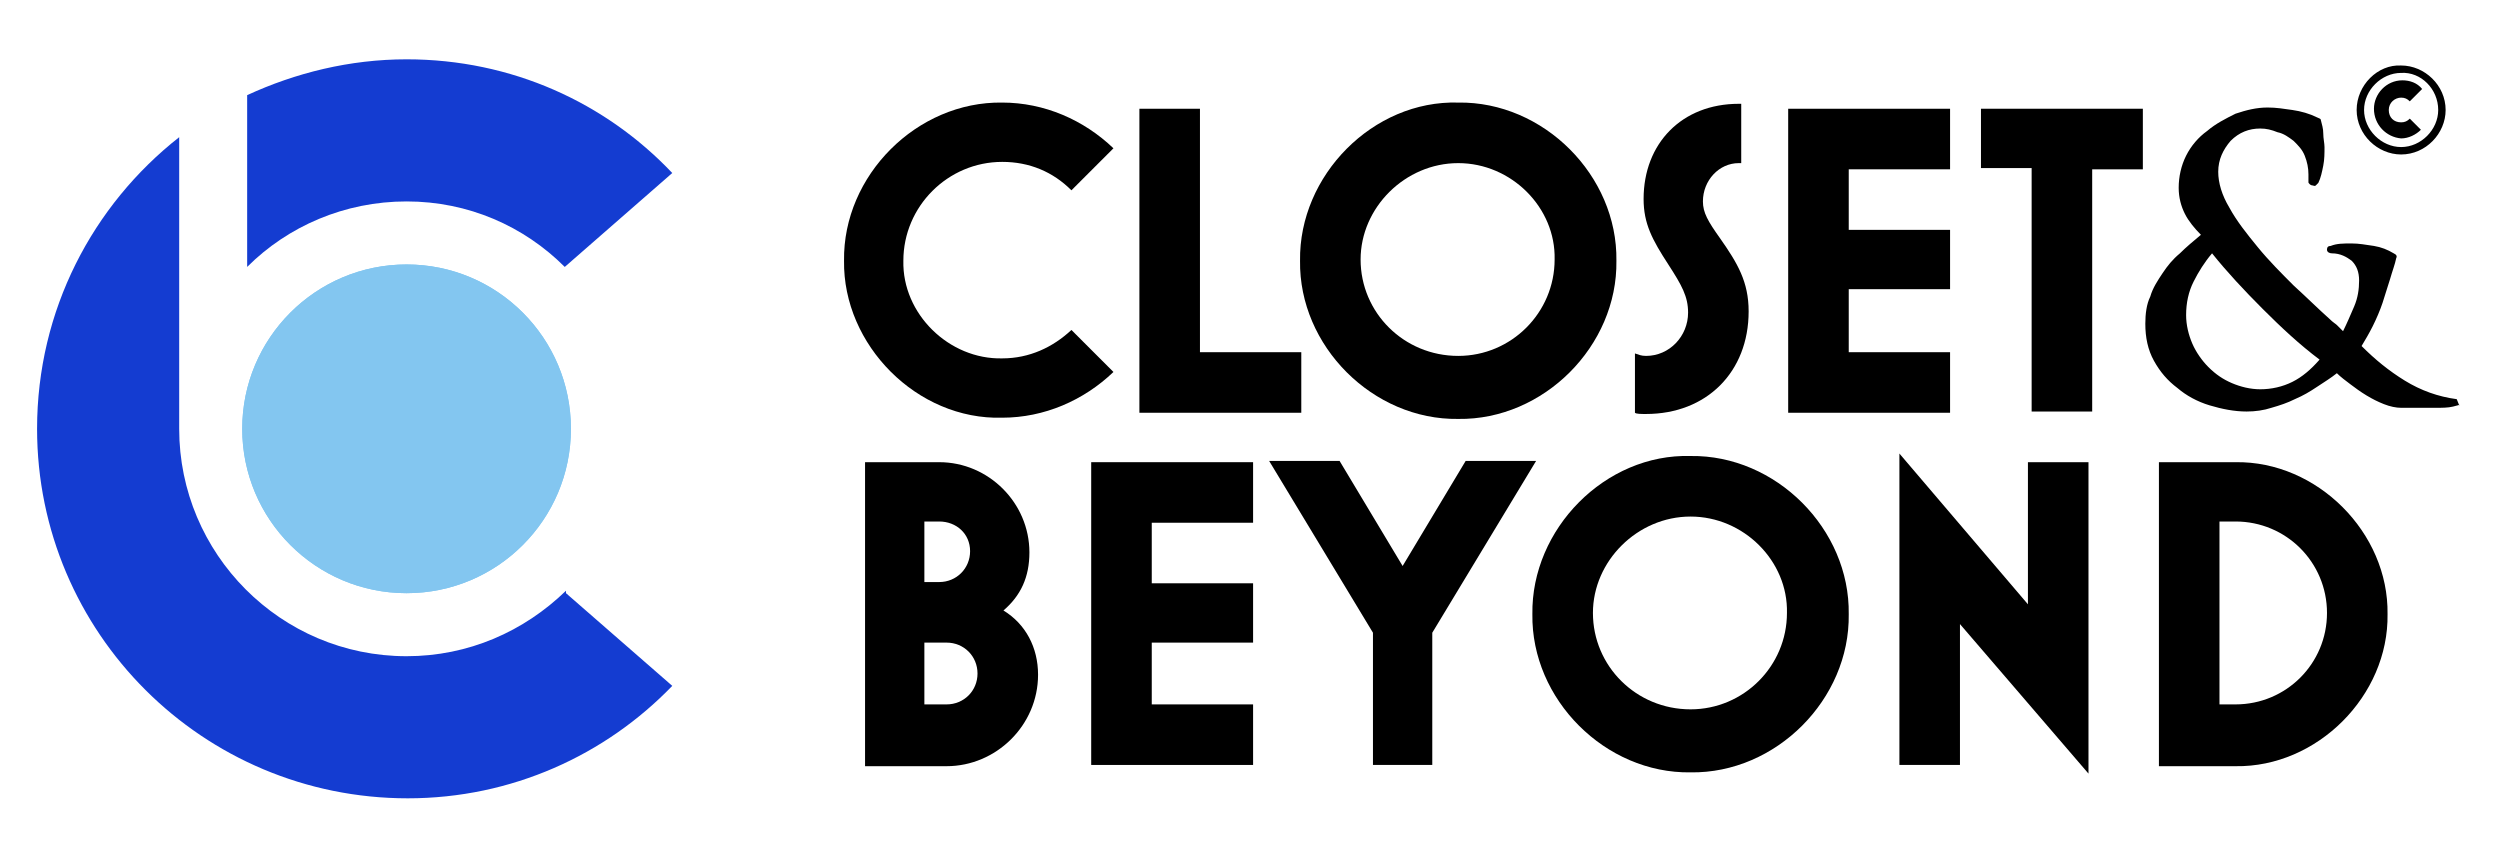
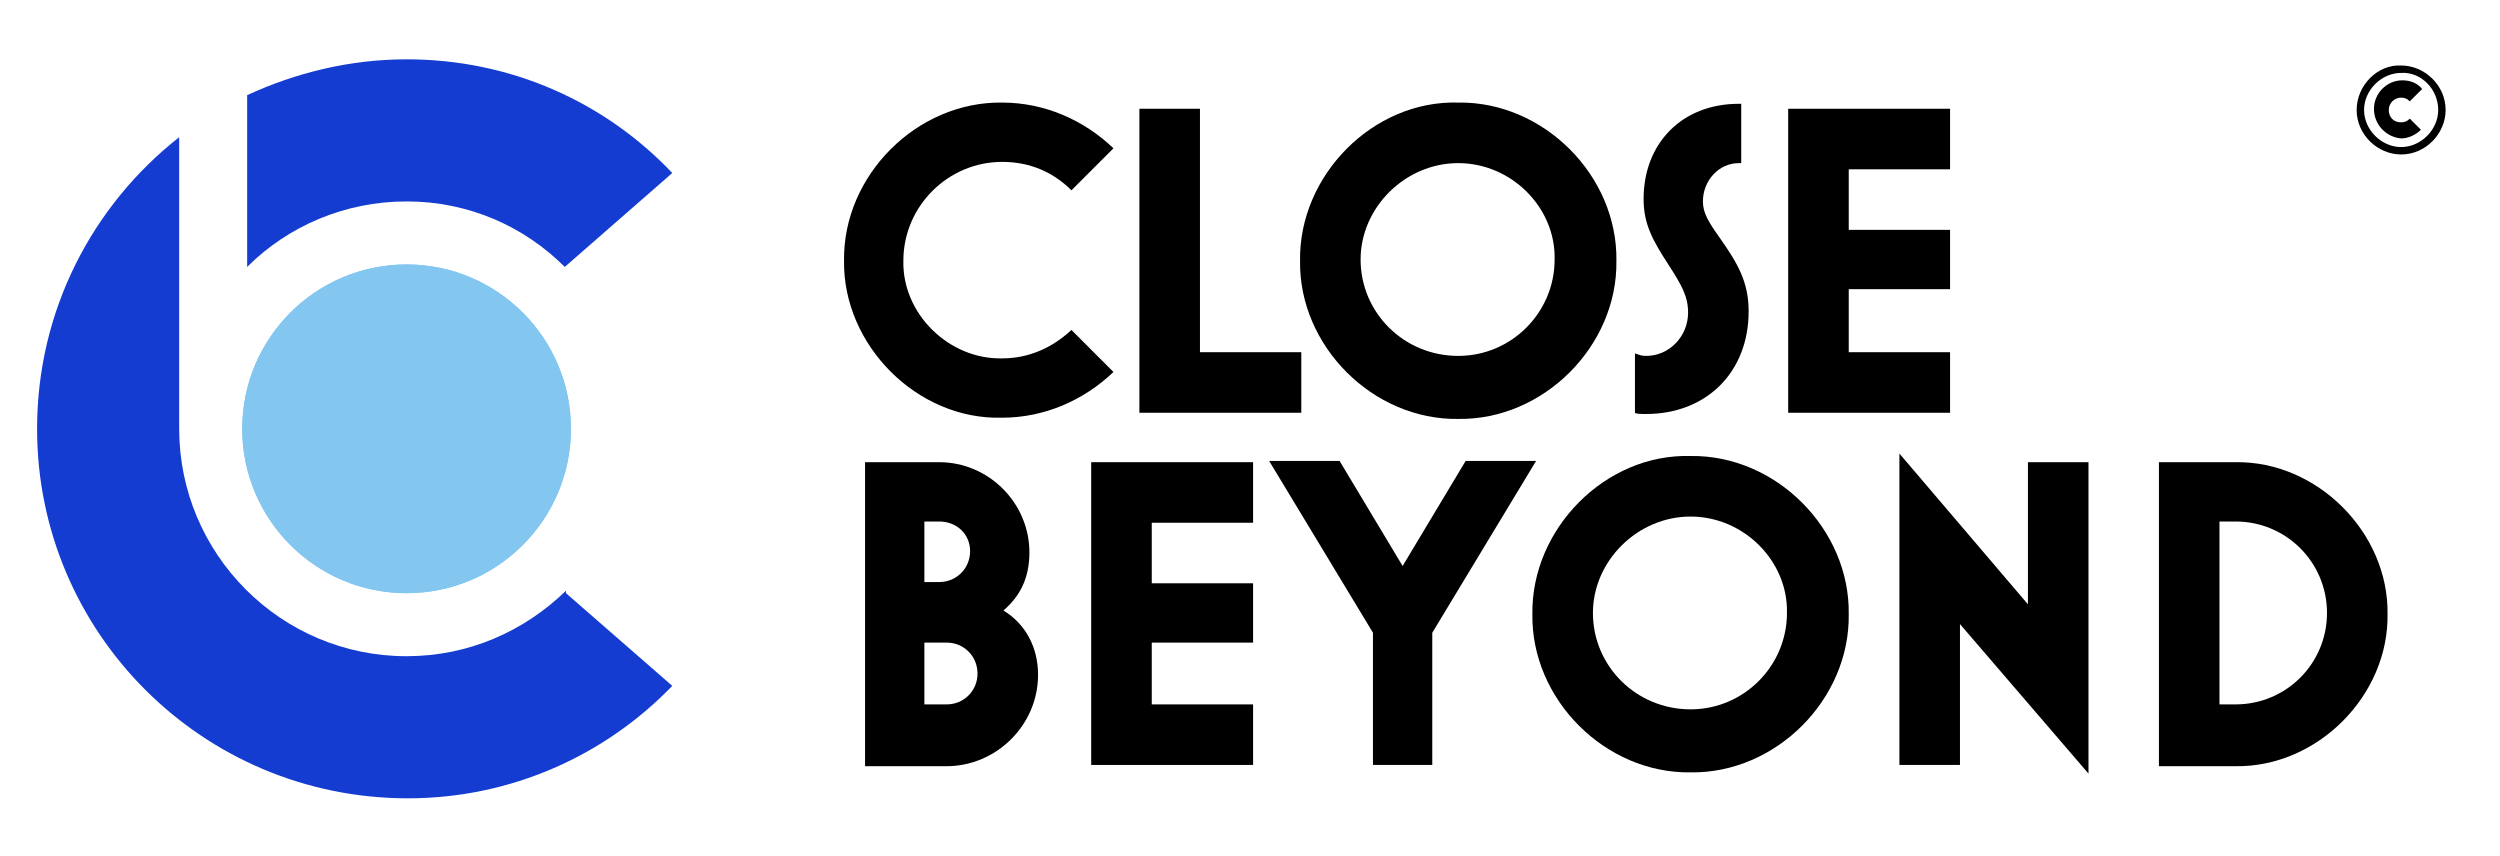
<svg xmlns="http://www.w3.org/2000/svg" version="1.1" id="Layer_1" x="0px" y="0px" viewBox="0 0 202.3 69.3" style="enable-background:new 0 0 202.3 69.3;" xml:space="preserve">
  <style type="text/css">
	.st0{fill:#83C6F0;}
	.st1{fill:#143CD1;}
</style>
  <g>
    <circle class="st0" cx="32.9" cy="34.7" r="13.3" />
    <circle class="st0" cx="32.9" cy="34.7" r="13.3" />
    <g>
      <path class="st1" d="M14.5,34.7c0,10.1,8.2,18.4,18.4,18.4c5,0,9.5-2,12.9-5.3V48l8.6,7.5c-5.4,5.6-13,9.1-21.4,9.1    C16.4,64.6,3,51.2,3,34.7c0-9.6,4.5-18.1,11.5-23.6v22.2V34.7z" />
      <path class="st1" d="M45.7,21.6L45.7,21.6l8.7-7.6C49,8.3,41.4,4.8,32.9,4.8c-4.6,0-9,1.1-12.9,2.9v13.9c3.3-3.3,7.9-5.3,12.9-5.3    C37.9,16.3,42.4,18.3,45.7,21.6z" />
    </g>
    <g>
      <path d="M70,61.9V37.4H76c4,0,7.3,3.3,7.3,7.3c0,2-0.7,3.5-2.1,4.7c1.8,1.1,2.8,3,2.8,5.2c0,4.1-3.4,7.4-7.4,7.4H70z M74.8,42.2    v4.9H76c1.4,0,2.5-1.1,2.5-2.5s-1.1-2.4-2.5-2.4H74.8z M74.8,52V57h1.8c1.4,0,2.5-1.1,2.5-2.5c0-1.4-1.1-2.5-2.5-2.5H74.8z" />
      <path d="M88.3,37.4h13.1v4.9h-8.2v4.9h8.2V52h-8.2V57h8.2v4.9H88.3V37.4z" />
      <path d="M115.9,61.9h-4.8V51.2l-8.4-13.9h5.7l5.1,8.5l5.1-8.5h5.7l-8.4,13.9V61.9z" />
      <path d="M136.8,36.9c6.9-0.1,12.9,5.9,12.8,12.8c0.1,6.9-5.9,12.9-12.8,12.8c-6.9,0.1-12.9-5.9-12.8-12.8    C123.9,42.8,129.9,36.7,136.8,36.9z M136.8,41.8c-4.3,0-7.9,3.6-7.9,7.8c0,4.3,3.5,7.8,7.9,7.8c4.3,0,7.8-3.5,7.8-7.8    C144.7,45.4,141.1,41.8,136.8,41.8z" />
      <path d="M158.6,61.9h-4.9V36.7l10.4,12.2V37.4h4.9v25.2l-10.4-12.1V61.9z" />
      <path d="M174.7,37.4h6.2c6.6-0.1,12.4,5.7,12.3,12.3c0.1,6.6-5.7,12.4-12.3,12.3h-6.2V37.4z M180.9,57c4.1,0,7.4-3.3,7.4-7.4    c0-4.1-3.3-7.4-7.4-7.4h-1.3V57H180.9z" />
    </g>
    <g>
      <path d="M68.3,21.1c-0.1-6.9,5.9-12.9,12.8-12.8c3.4,0,6.6,1.4,9,3.7l-3.4,3.4c-1.5-1.5-3.4-2.3-5.6-2.3c-4.4,0-8,3.6-8,8    c-0.1,4.3,3.7,8,8,7.9c2.2,0,4.1-0.9,5.6-2.3l3.4,3.4c-2.4,2.3-5.6,3.7-9,3.7C74.2,34,68.2,27.9,68.3,21.1z" />
      <path d="M92.2,8.8h4.9v19.7h8.2v4.9H92.2V8.8z" />
      <path d="M118,8.3c6.9-0.1,12.9,5.9,12.8,12.8c0.1,6.9-5.9,12.9-12.8,12.8c-6.9,0.1-12.9-5.9-12.8-12.8    C105.1,14.2,111.1,8.1,118,8.3z M118,13.2c-4.3,0-7.9,3.6-7.9,7.8c0,4.3,3.5,7.8,7.9,7.8c4.3,0,7.8-3.5,7.8-7.8    C125.9,16.8,122.3,13.2,118,13.2z" />
      <path d="M132.3,28.6c0.3,0.1,0.5,0.2,0.9,0.2c1.9,0,3.4-1.6,3.4-3.5c0-1.3-0.5-2.2-1.6-3.9c-1.3-2-2-3.3-2-5.3    c0-4.5,3.1-7.7,7.7-7.7h0.2v4.8h-0.2c-1.6,0-2.9,1.4-2.9,3.1c0,0.9,0.4,1.6,1.4,3c1.4,2,2.3,3.5,2.3,5.9c0,4.9-3.4,8.3-8.3,8.3    c-0.4,0-0.8,0-0.9-0.1V28.6z" />
      <path d="M144.7,8.8h13.1v4.9h-8.2v4.9h8.2v4.8h-8.2v5.1h8.2v4.9h-13.1V8.8z" />
-       <path d="M169.3,33.3h-4.9V13.6h-4.1V8.8h13.1v4.9h-4.1V33.3z" />
    </g>
    <g>
-       <path d="M198.5,32.9c-0.4,0.1-0.9,0.1-1.4,0.1c-0.5,0-1,0-1.5,0c-0.5,0-0.9,0-1.1,0h-0.2c-0.4,0-0.9-0.1-1.4-0.3s-0.9-0.4-1.4-0.7    c-0.5-0.3-0.9-0.6-1.3-0.9c-0.4-0.3-0.8-0.6-1.1-0.9c-0.5,0.4-1,0.7-1.6,1.1c-0.6,0.4-1.1,0.7-1.8,1c-0.6,0.3-1.2,0.5-1.9,0.7    c-0.6,0.2-1.3,0.3-2,0.3c-1,0-2-0.2-3-0.5c-1-0.3-1.9-0.8-2.6-1.4c-0.8-0.6-1.4-1.3-1.9-2.2c-0.5-0.9-0.7-1.9-0.7-3    c0-0.8,0.1-1.6,0.4-2.2c0.2-0.7,0.6-1.3,1-1.9c0.4-0.6,0.8-1.1,1.4-1.6c0.5-0.5,1.1-1,1.7-1.5c-0.5-0.5-1-1.1-1.3-1.7    c-0.3-0.6-0.5-1.3-0.5-2.1c0-0.9,0.2-1.8,0.6-2.6c0.4-0.8,1-1.5,1.7-2c0.7-0.6,1.5-1,2.3-1.4c0.9-0.3,1.7-0.5,2.6-0.5    c0.7,0,1.3,0.1,2,0.2c0.7,0.1,1.4,0.3,2,0.6c0.2,0.1,0.3,0.1,0.3,0.2c0.1,0.4,0.2,0.7,0.2,1.1c0,0.4,0.1,0.8,0.1,1.1    c0,0.5,0,1-0.1,1.5c-0.1,0.5-0.2,1-0.4,1.4c-0.1,0.1-0.1,0.1-0.2,0.2s-0.2,0-0.3,0c-0.1,0-0.2-0.1-0.2-0.1    c-0.1-0.1-0.1-0.1-0.1-0.2c0-0.1,0-0.2,0-0.3c0-0.1,0-0.2,0-0.3c0-0.5-0.1-1-0.3-1.5c-0.2-0.5-0.5-0.8-0.9-1.2    c-0.4-0.3-0.8-0.6-1.3-0.7c-0.5-0.2-0.9-0.3-1.4-0.3c-0.9,0-1.7,0.3-2.4,1c-0.6,0.7-1,1.5-1,2.5c0,0.9,0.3,1.9,0.9,2.9    c0.6,1.1,1.4,2.1,2.3,3.2c0.9,1.1,1.9,2.1,2.9,3.1c1.1,1,2,1.9,2.9,2.7c0.3,0.3,0.5,0.4,0.6,0.5c0.1,0.1,0.3,0.3,0.5,0.5    c0.3-0.6,0.6-1.3,0.9-2c0.3-0.7,0.4-1.4,0.4-2.1c0-0.7-0.2-1.2-0.6-1.6c-0.4-0.3-0.9-0.6-1.6-0.6c-0.2,0-0.4-0.1-0.4-0.3    c0-0.2,0.1-0.3,0.3-0.3c0.5-0.2,1-0.2,1.7-0.2c0.6,0,1.1,0.1,1.8,0.2c0.6,0.1,1.1,0.3,1.6,0.6c0.2,0.1,0.3,0.2,0.2,0.4    c-0.1,0.5-0.3,1-0.5,1.7c-0.2,0.6-0.4,1.3-0.6,1.9s-0.5,1.3-0.8,1.9s-0.6,1.1-0.9,1.6c1.1,1.1,2.2,2,3.5,2.8    c1.3,0.8,2.7,1.3,4.2,1.5l0.2,0.5C199.2,32.7,198.9,32.8,198.5,32.9z M183.1,25c-1.5-1.5-2.9-3-4.1-4.5c-0.6,0.7-1.1,1.5-1.5,2.3    c-0.4,0.8-0.6,1.7-0.6,2.7c0,0.8,0.2,1.6,0.5,2.3c0.3,0.7,0.8,1.4,1.3,1.9c0.6,0.6,1.2,1,1.9,1.3c0.7,0.3,1.5,0.5,2.3,0.5    c0.9,0,1.8-0.2,2.6-0.6c0.8-0.4,1.5-1,2.2-1.8C186.1,27.9,184.6,26.5,183.1,25z" />
-     </g>
+       </g>
    <g>
      <path d="M194.3,5.3c1.9,0,3.6,1.6,3.6,3.6c0,1.9-1.6,3.6-3.6,3.6c-1.9,0-3.6-1.6-3.6-3.6C190.7,6.9,192.4,5.2,194.3,5.3z     M194.3,5.9c-1.6,0-3,1.4-3,3c0,1.6,1.4,3,3,3c1.6,0,3-1.4,3-3C197.3,7.2,195.9,5.8,194.3,5.9z M192.1,8.8c0-1.2,1-2.3,2.3-2.3    c0.6,0,1.2,0.2,1.6,0.7L195,8.2c-0.2-0.2-0.4-0.3-0.7-0.3c-0.5,0-1,0.4-1,1s0.4,1,1,1c0.3,0,0.5-0.1,0.7-0.3l0.9,0.9    c-0.4,0.4-1,0.7-1.6,0.7C193.1,11.1,192.1,10.1,192.1,8.8z" />
    </g>
  </g>
</svg>